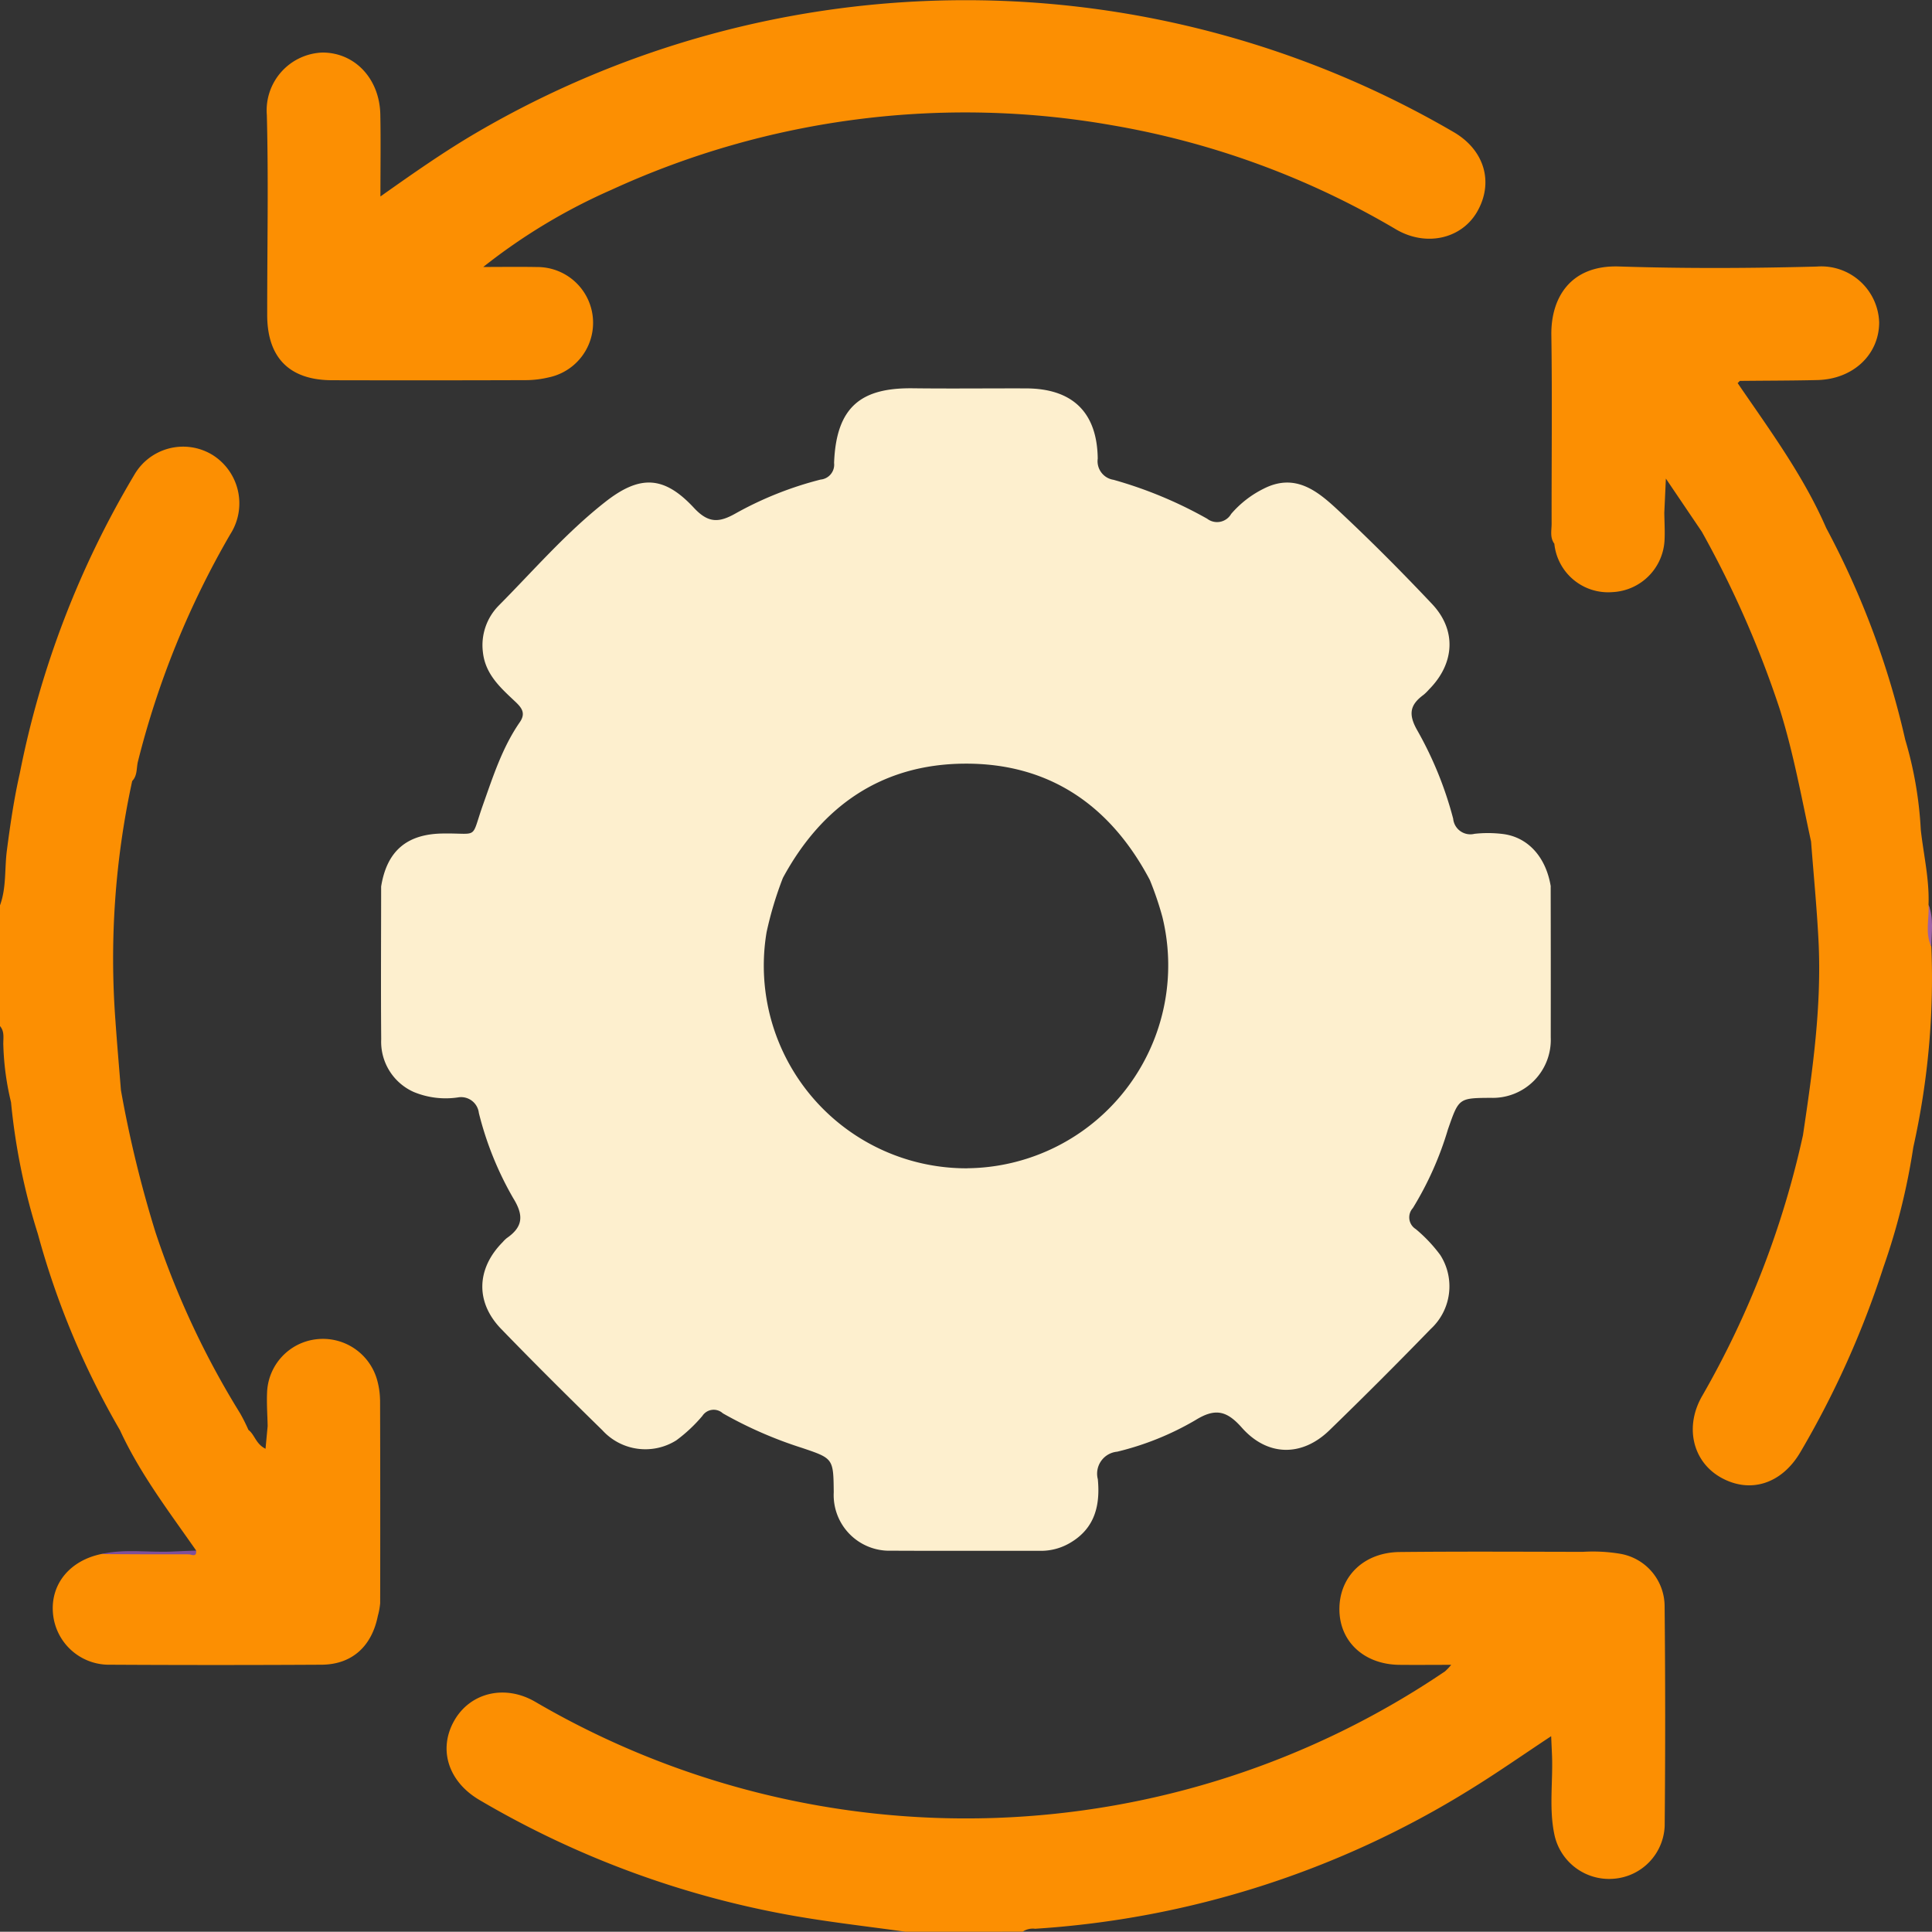
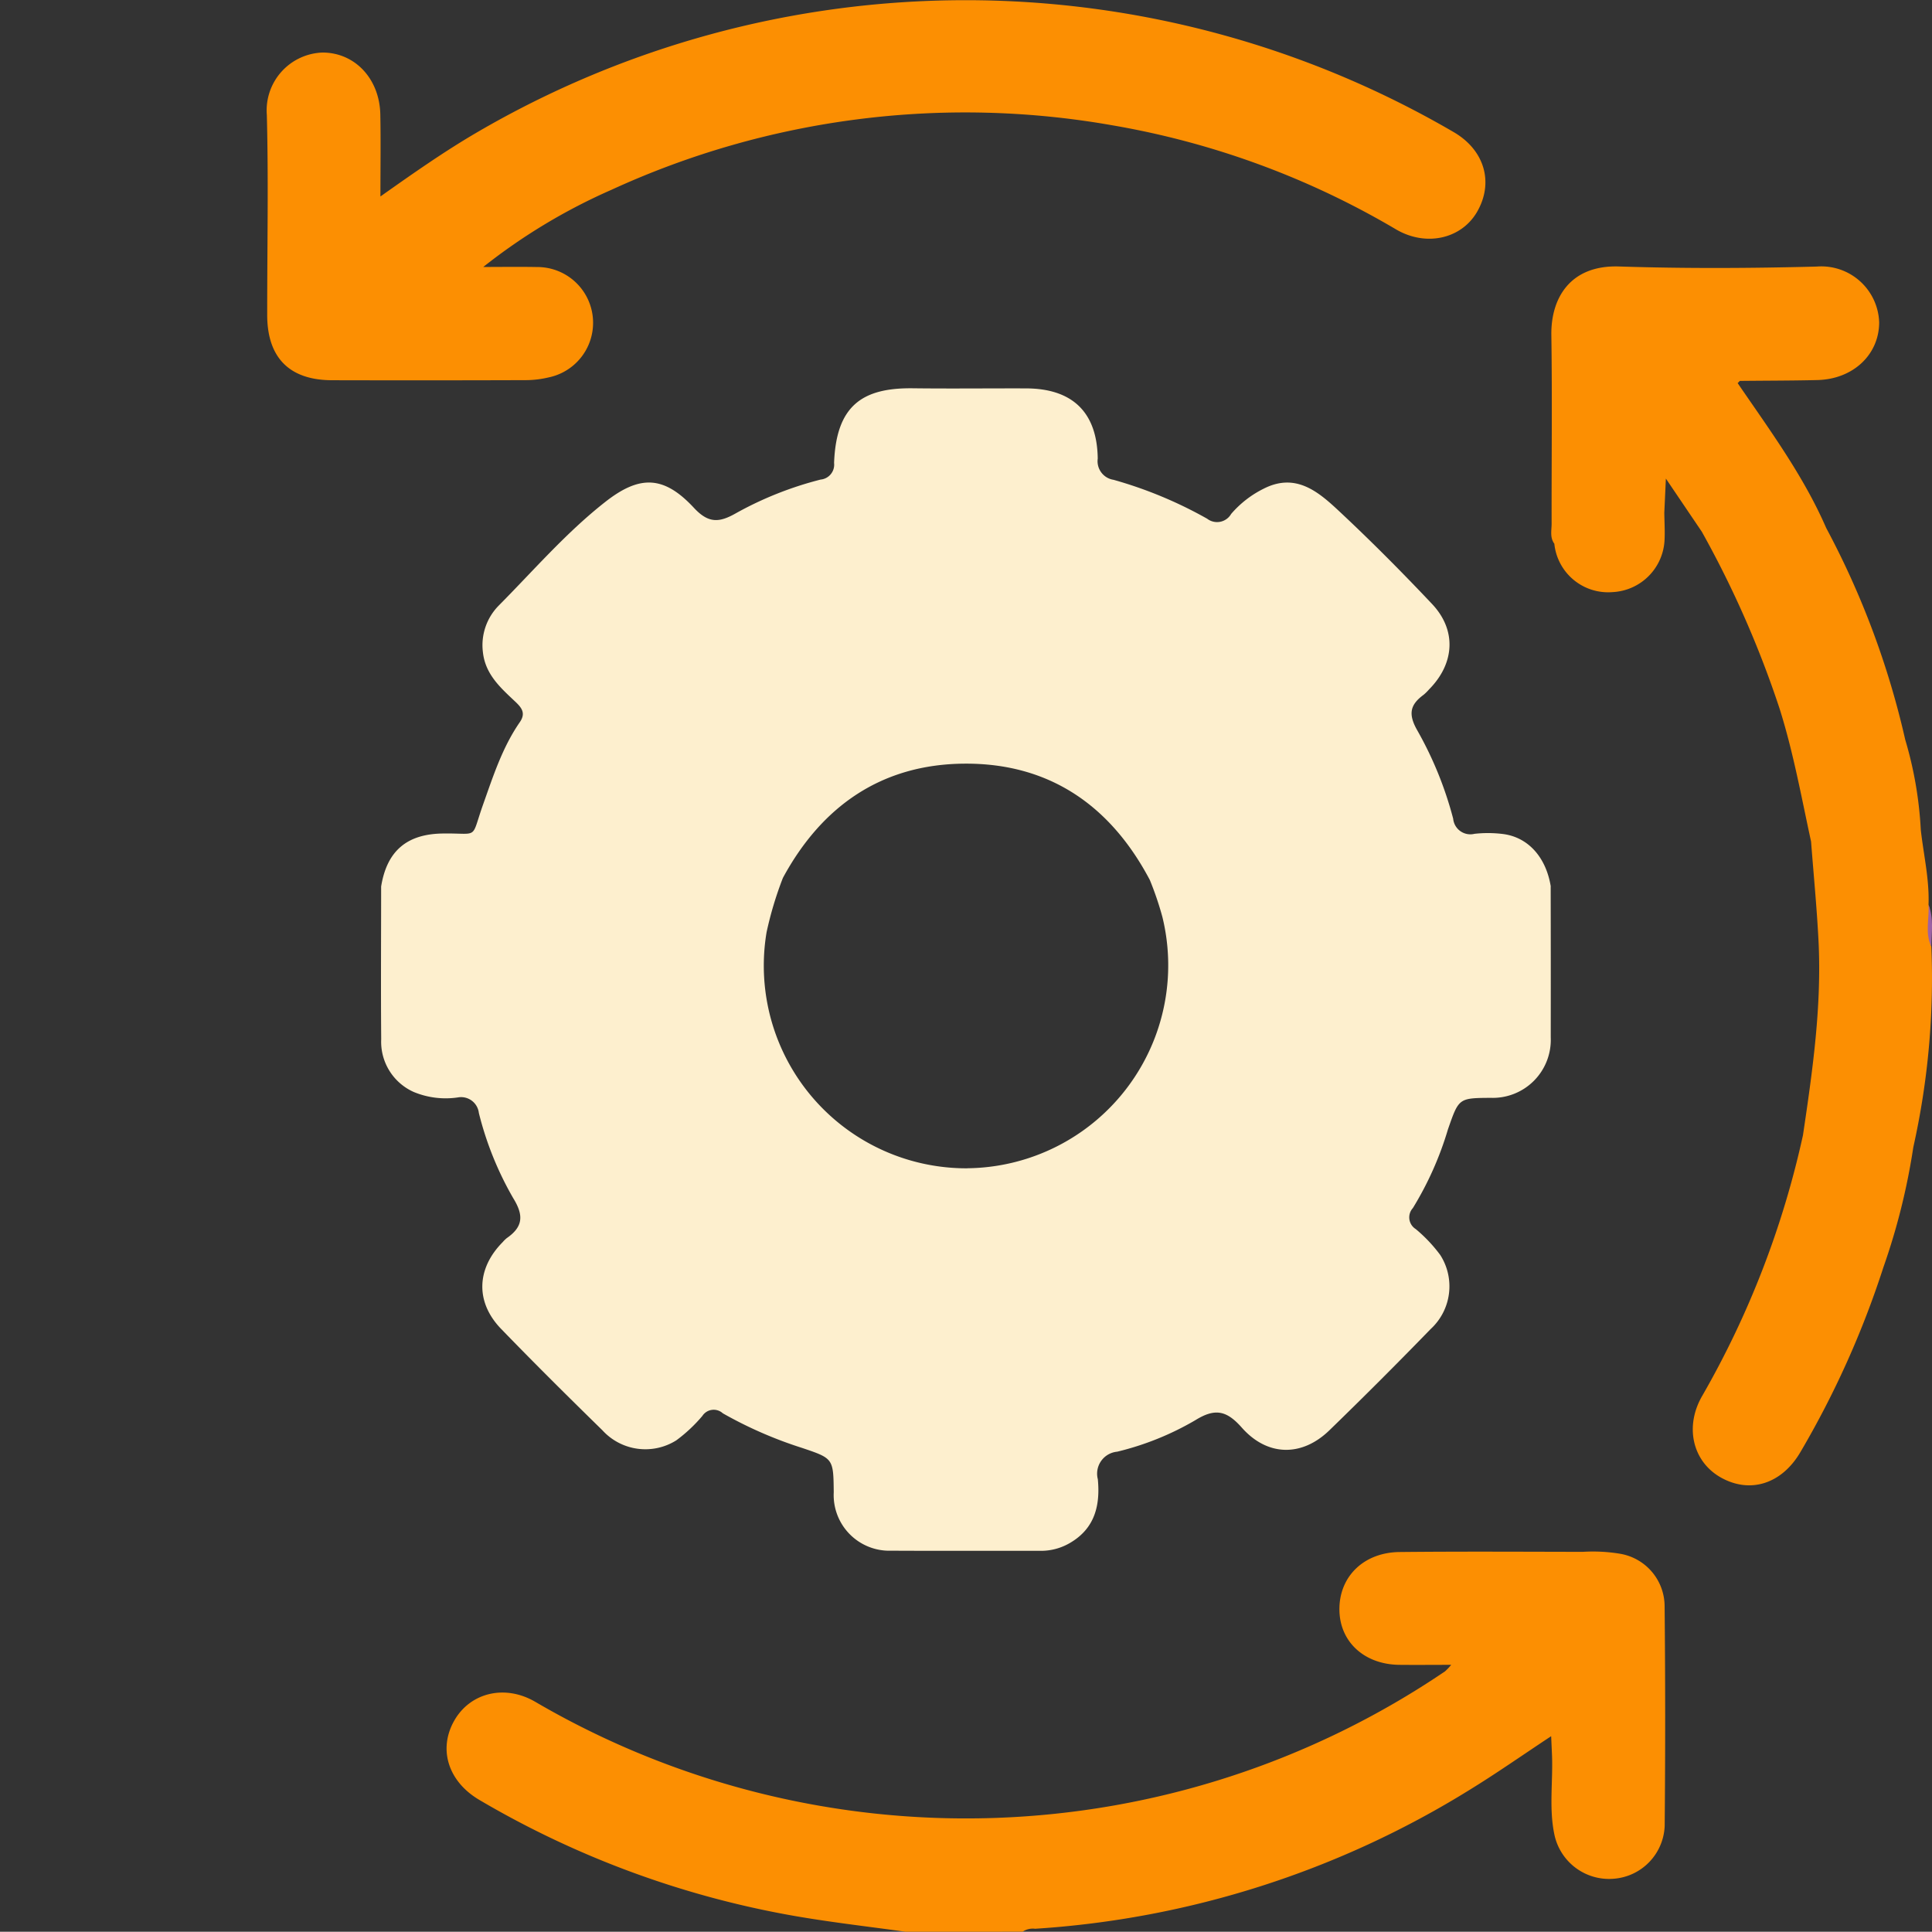
<svg xmlns="http://www.w3.org/2000/svg" id="Group_16893" data-name="Group 16893" width="206.691" height="206.664" viewBox="0 0 206.691 206.664">
  <rect x="0" y="0" width="206.691" height="206.664" fill="#333333" stroke="none" />
  <defs>
    <clipPath id="clip-path">
      <rect id="Rectangle_7525" data-name="Rectangle 7525" width="206.691" height="206.664" fill="none" />
    </clipPath>
  </defs>
  <g id="Group_16892" data-name="Group 16892" clip-path="url(#clip-path)">
    <path id="Path_10626" data-name="Path 10626" d="M96.886,206.664c-3.842-.536-7.7-.976-11.522-1.627a100.584,100.584,0,0,1-34.042-12.453c-3.4-1.982-4.477-5.484-2.695-8.557,1.708-2.945,5.387-3.85,8.625-1.969A91.331,91.331,0,0,0,154.6,178.8a6.283,6.283,0,0,0,.653-.691c-2.035,0-3.8.019-5.567,0-3.716-.049-6.324-2.434-6.391-5.819-.071-3.57,2.56-6.21,6.444-6.25,6.526-.068,13.053-.03,19.579-.018a17.649,17.649,0,0,1,4.019.206,5.71,5.71,0,0,1,4.747,5.514q.118,11.807.008,23.615A5.9,5.9,0,0,1,172.545,201a5.978,5.978,0,0,1-6.235-4.654c-.622-2.852-.151-5.766-.275-8.65-.026-.586-.053-1.171-.088-1.953-3,1.98-5.784,3.934-8.678,5.713a100.313,100.313,0,0,1-46.529,14.888,1.97,1.97,0,0,0-1.34.316Z" fill="#fc8f02" />
    <path id="Path_10627" data-name="Path 10627" d="M165.906,94.841c-.506-3.14-2.432-5.291-5.145-5.62a13.036,13.036,0,0,0-3.02-.016,1.844,1.844,0,0,1-2.276-1.618,39.3,39.3,0,0,0-3.854-9.475c-.987-1.739-.739-2.731.69-3.781a5.107,5.107,0,0,0,.574-.566c2.755-2.773,2.981-6.343.331-9.149-3.23-3.421-6.552-6.763-9.989-9.973-2.208-2.062-4.617-4.1-8.029-2.36a11.046,11.046,0,0,0-3.476,2.7,1.738,1.738,0,0,1-2.567.511,45.346,45.346,0,0,0-10.012-4.162,2.014,2.014,0,0,1-1.694-2.269c-.062-4.957-2.708-7.5-7.672-7.511-4.034-.011-8.068.037-12.1-.012-5.415-.067-8.205,1.852-8.434,7.99a1.6,1.6,0,0,1-1.44,1.776,37.6,37.6,0,0,0-9.13,3.641c-1.768.994-2.9,1.02-4.419-.61-3.218-3.465-5.8-3.538-9.492-.639-4.189,3.287-7.665,7.328-11.4,11.092a6.028,6.028,0,0,0-1.687,5c.262,2.357,1.88,3.786,3.442,5.258.694.653,1.178,1.242.5,2.218-1.853,2.679-2.842,5.753-3.918,8.784-1.373,3.867-.356,3.055-4.359,3.122-3.806.063-5.94,1.865-6.555,5.669h0c0,5.447-.039,10.893.007,16.339a5.883,5.883,0,0,0,3.471,5.639,8.93,8.93,0,0,0,4.724.588,1.912,1.912,0,0,1,2.252,1.661,35.106,35.106,0,0,0,3.676,9.113c1.164,1.877,1.029,3.086-.692,4.278a3.447,3.447,0,0,0-.431.424c-2.813,2.834-2.942,6.422-.175,9.282,3.553,3.672,7.182,7.273,10.835,10.845a6.216,6.216,0,0,0,7.914,1.08,16.343,16.343,0,0,0,2.785-2.61,1.444,1.444,0,0,1,2.188-.281,44.382,44.382,0,0,0,8.467,3.7c3.361,1.134,3.362,1.13,3.4,4.75a5.954,5.954,0,0,0,6.164,6.249c5.312.028,10.623,0,15.935.014a6.125,6.125,0,0,0,3.242-.884c2.622-1.56,3.174-4.024,2.912-6.775a2.361,2.361,0,0,1,2.068-2.946,30.8,30.8,0,0,0,8.369-3.374c2.1-1.3,3.336-1.045,4.961.793,2.752,3.113,6.444,3.136,9.372.295q5.5-5.336,10.84-10.839a6.209,6.209,0,0,0,1.022-7.921,15.922,15.922,0,0,0-2.624-2.774,1.474,1.474,0,0,1-.306-2.243,35.234,35.234,0,0,0,3.755-8.422c1.167-3.338,1.132-3.35,4.582-3.372a6.205,6.205,0,0,0,6.415-6.466q.011-8.068-.007-16.137m-62.425,30.142A21.678,21.678,0,0,1,82.009,99.744a38.271,38.271,0,0,1,1.749-5.826c4.179-7.721,10.6-12.153,19.4-12.22,9.075-.069,15.639,4.456,19.854,12.445a34.158,34.158,0,0,1,1.345,3.96,21.717,21.717,0,0,1-20.878,26.88" fill="#fdefce" />
    <path id="Path_10628" data-name="Path 10628" d="M51.7,28.561c1.926,0,3.853-.03,5.779.007A5.966,5.966,0,0,1,58.69,40.377a10.661,10.661,0,0,1-2.385.292q-10.394.035-20.786.009c-4.552-.011-6.928-2.408-6.933-6.98-.006-7.131.146-14.265-.039-21.391a6.191,6.191,0,0,1,5.982-6.686c3.446.017,6.085,2.806,6.159,6.64.055,2.8.011,5.592.011,8.758,3.584-2.535,6.868-4.836,10.333-6.858A103.664,103.664,0,0,1,155.463,14.1c3.37,1.931,4.373,5.432,2.557,8.567-1.672,2.886-5.45,3.757-8.659,1.879A89.224,89.224,0,0,0,119.1,13.422,90.682,90.682,0,0,0,65.429,20.3,62.557,62.557,0,0,0,51.7,28.561" fill="#fc8f02" />
-     <path id="Path_10629" data-name="Path 10629" d="M40.657,149.756a8.3,8.3,0,0,0-.275-1.985,6.019,6.019,0,0,0-6.525-4.495,5.957,5.957,0,0,0-5.283,5.67c-.056,1.2.036,2.412.06,3.618-.07.751-.141,1.5-.227,2.428-1.047-.514-1.16-1.52-1.829-2.015a19.67,19.67,0,0,0-.884-1.767,91.21,91.21,0,0,1-9.066-19.4,125.25,125.25,0,0,1-3.689-15.173c-.2-2.474-.415-4.947-.588-7.423a89.361,89.361,0,0,1,1.792-25.66c.571-.583.44-1.391.614-2.086a93.739,93.739,0,0,1,9.88-24.314,6.113,6.113,0,0,0-1.892-8.478,6.031,6.031,0,0,0-8.39,2.145A100.093,100.093,0,0,0,2.116,82.738h0C1.5,85.451,1.1,88.195.739,90.955.478,92.919.7,94.949,0,96.855v12.918c.538.625.315,1.39.358,2.094a29.251,29.251,0,0,0,.82,6.044,68.521,68.521,0,0,0,2.873,14.1A87.333,87.333,0,0,0,12.831,153h0c2.143,4.659,5.247,8.71,8.155,12.884-.6.458-1.292.168-1.937.2-2.741.124-5.492-.183-8.229.174-3.374.709-5.425,3.233-5.153,6.338a6.015,6.015,0,0,0,6.127,5.5q11.3.064,22.6,0c3.233-.016,5.374-1.936,6.029-5.226a7.505,7.505,0,0,0,.249-1.356q.02-10.878-.009-21.758" fill="#fc8f02" />
    <path id="Path_10630" data-name="Path 10630" d="M206.62,101.281c-.395-1.478.135-3.018-.3-4.493.1-2.708-.531-5.341-.828-8.009a41.226,41.226,0,0,0-1.666-9.648,90.28,90.28,0,0,0-8.453-22.645c-2.441-5.611-6.068-10.513-9.475-15.5.174-.161.216-.236.26-.236,2.753-.031,5.506-.025,8.258-.09,3.823-.089,6.6-2.7,6.623-6.143a6.192,6.192,0,0,0-6.665-6c-7.052.186-14.117.22-21.167-.008-5.216-.169-7.3,3.374-7.239,7.35.1,6.719.015,13.442.028,20.163,0,.72-.2,1.486.291,2.147a5.785,5.785,0,0,0,6.208,5.178,5.858,5.858,0,0,0,5.588-5.684c.038-.93-.018-1.864-.031-2.8.05-1.082.1-2.165.168-3.663l3.846,5.686a108.646,108.646,0,0,1,8.317,18.919c1.474,4.665,2.334,9.463,3.37,14.225.27,3.531.615,7.057.795,10.592.356,7.008-.633,13.92-1.661,20.824a98.038,98.038,0,0,1-10.743,27.827c-1.96,3.318-1.073,7.071,1.933,8.78,3.129,1.778,6.528.723,8.534-2.7a98.949,98.949,0,0,0,8.882-19.78,70.334,70.334,0,0,0,3.2-12.846h0a83.045,83.045,0,0,0,1.93-21.449" fill="#fc8f02" />
-     <path id="Path_10631" data-name="Path 10631" d="M20.985,165.887c.071.767-.527.4-.787.4-3.126.014-6.252-.011-9.379-.027,2.569-.6,5.178-.131,7.764-.278.8-.046,1.6-.063,2.4-.094" fill="#7f4f9a" />
    <path id="Path_10632" data-name="Path 10632" d="M206.62,101.281c-.7-1.457-.209-2.995-.3-4.493.578,1.465.318,2.987.3,4.493" fill="#9d61a4" />
  </g>
</svg>